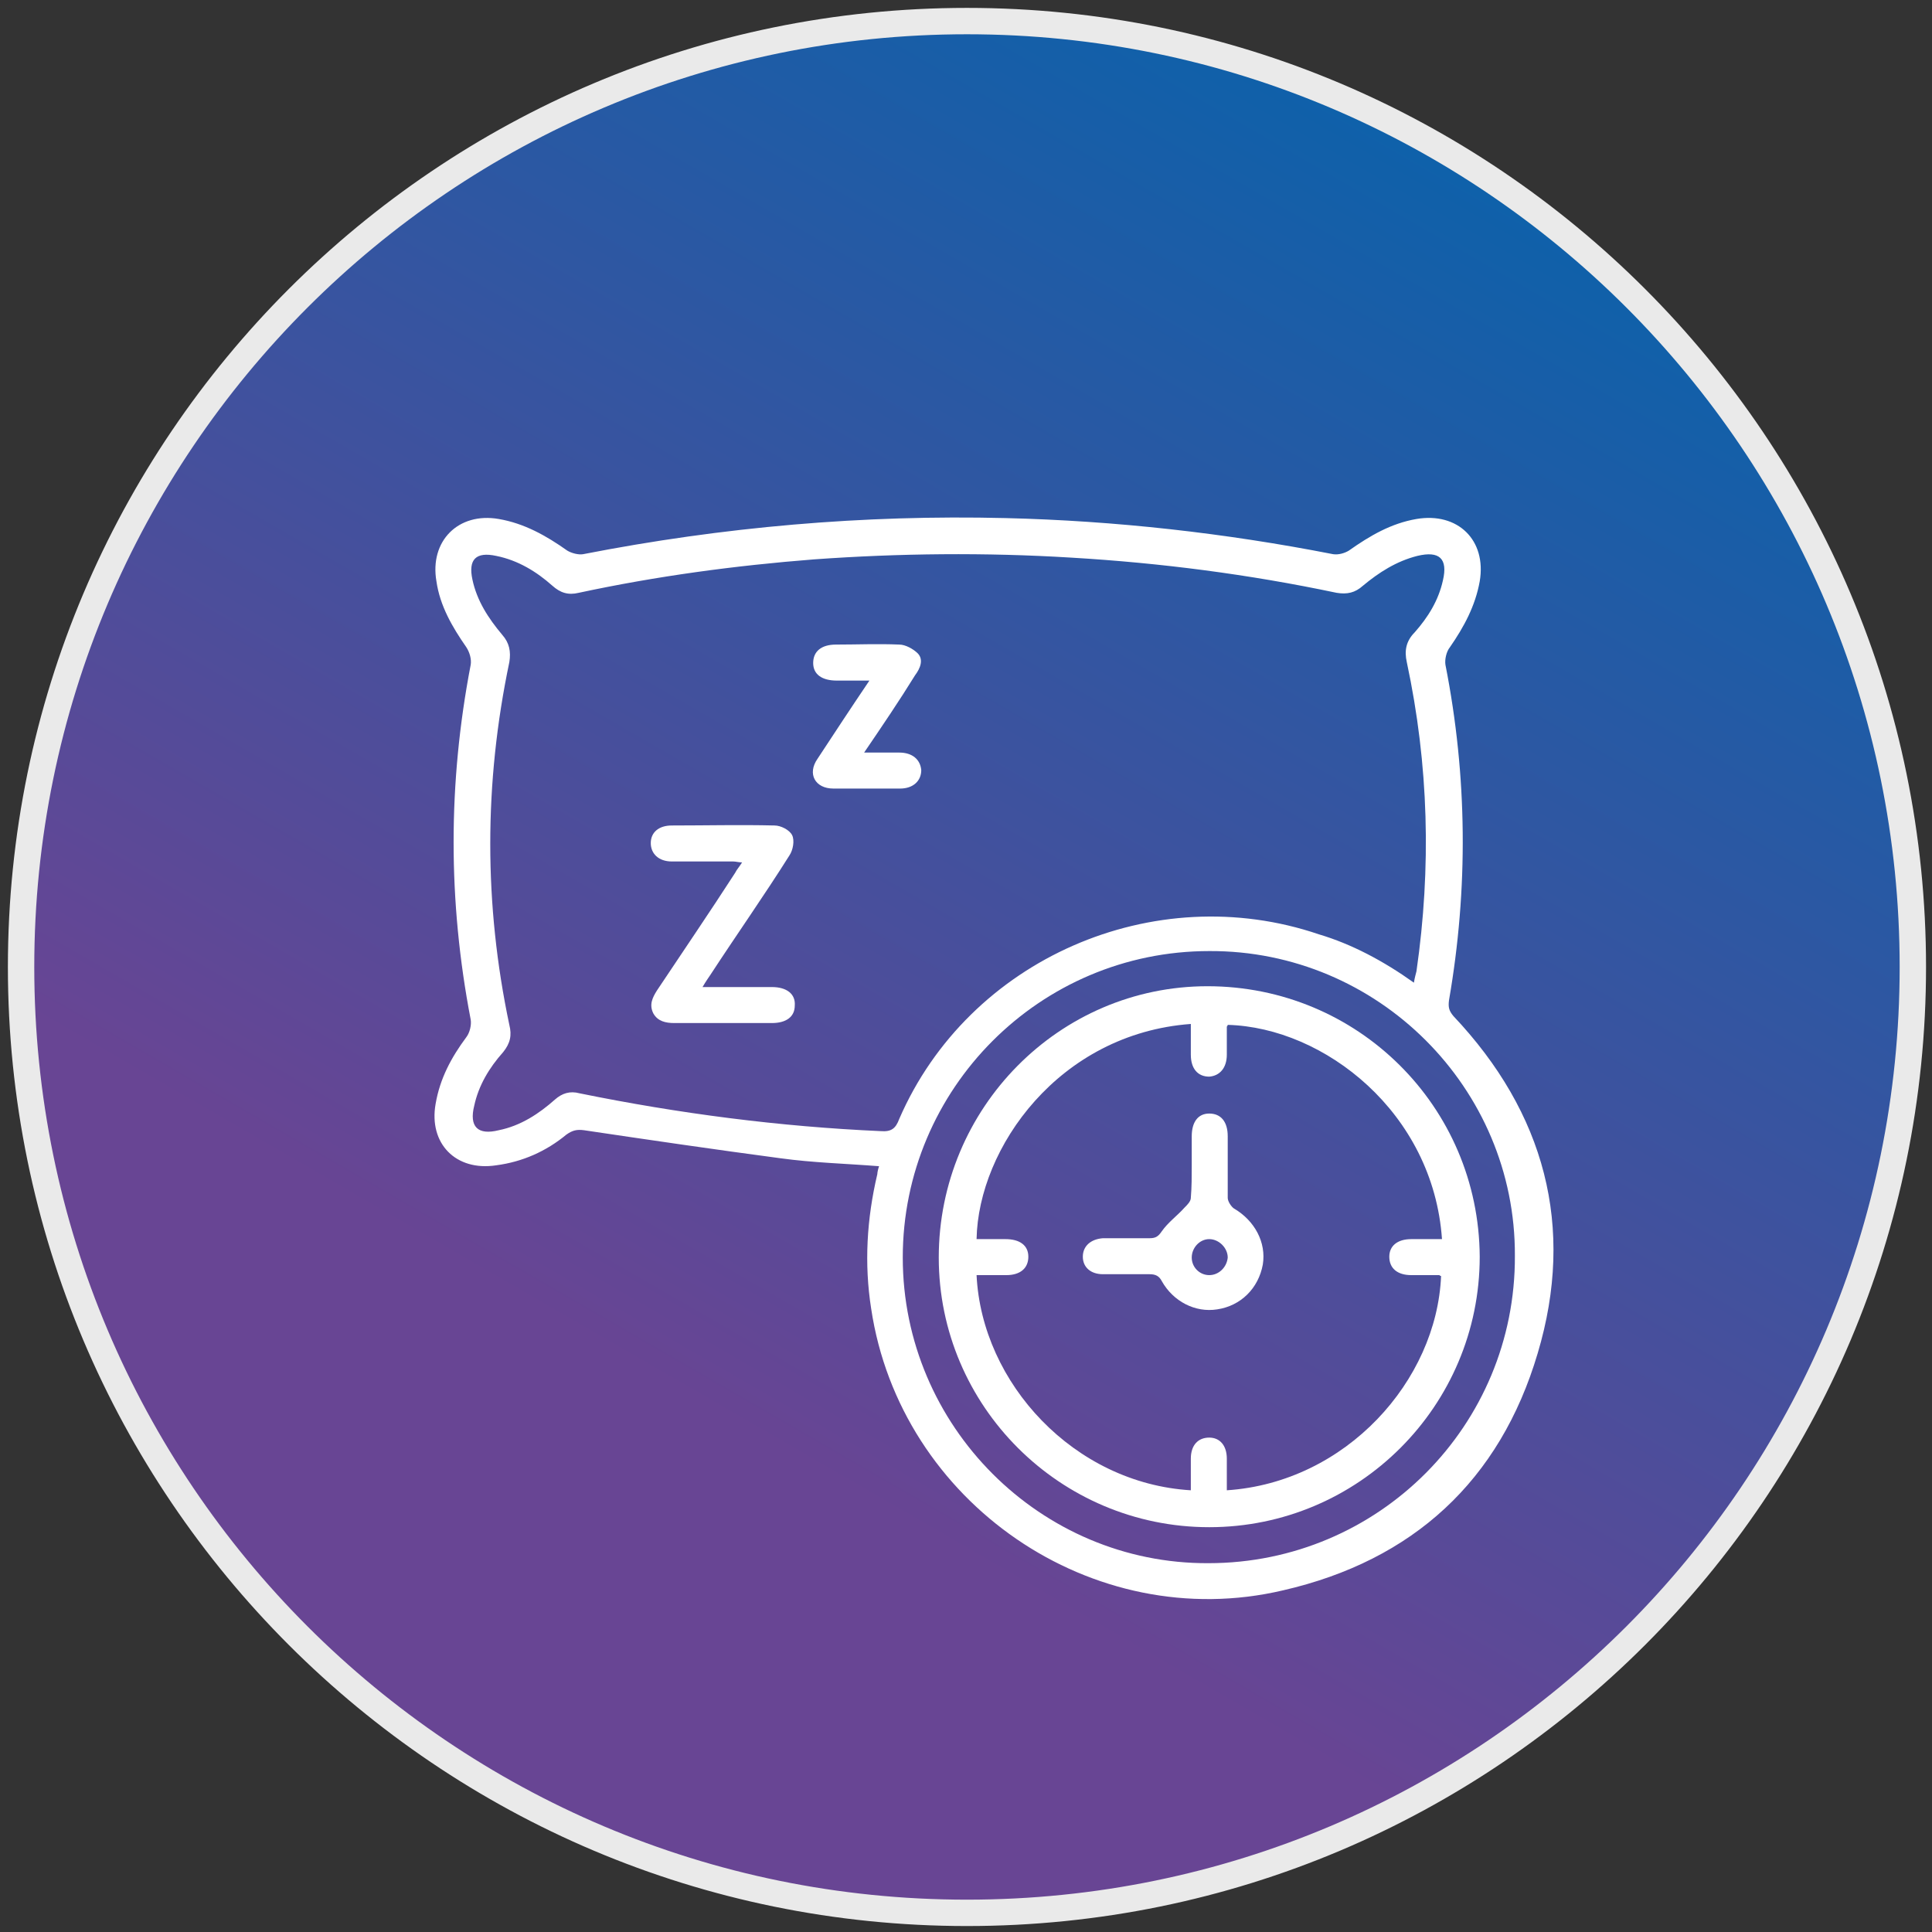
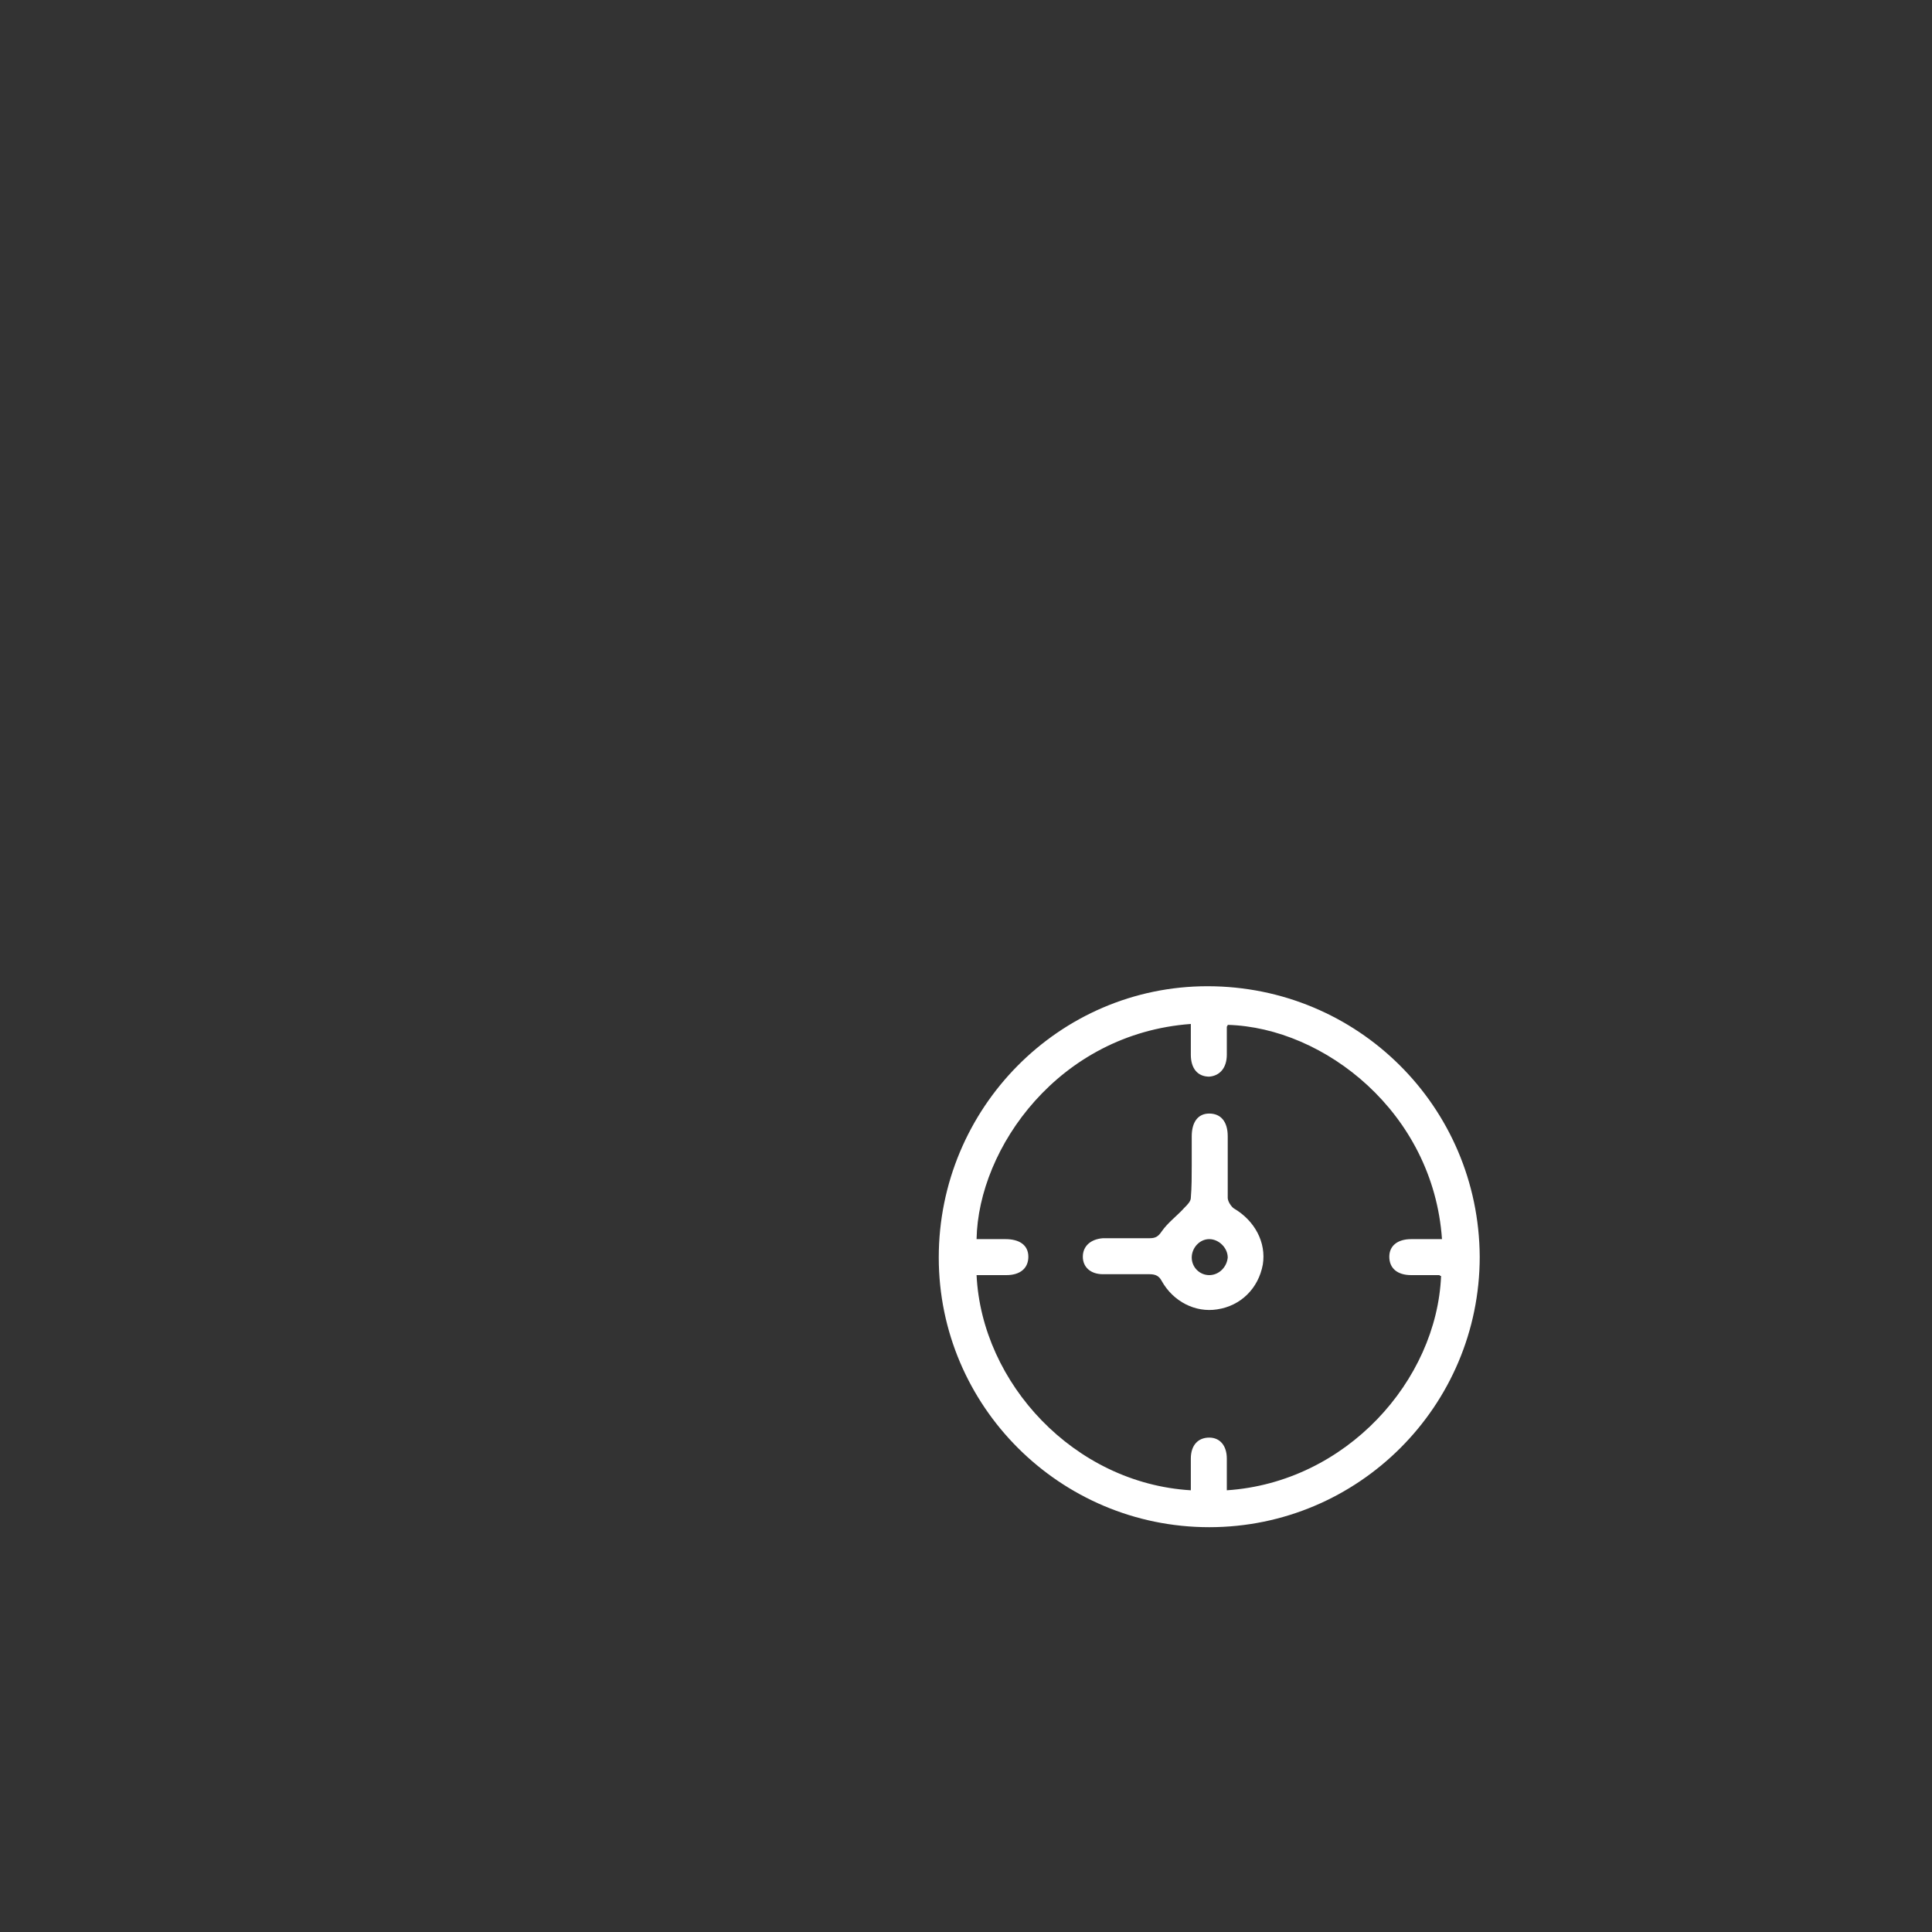
<svg xmlns="http://www.w3.org/2000/svg" width="100px" height="100px" viewBox="0 0 100 100" version="1.1">
  <rect x="0" y="0" width="100" height="100" fill="#333333" stroke="none" />
  <defs>
    <linearGradient id="linear0" gradientUnits="userSpaceOnUse" x1="163.787" y1="16.838" x2="56.213" y2="203.162">
      <stop offset="0" style="stop-color:rgb(5.49%,38.039%,66.667%);stop-opacity:1;" />
      <stop offset="0.77" style="stop-color:rgb(40.784%,27.059%,58.039%);stop-opacity:1;" />
    </linearGradient>
  </defs>
  <g id="surface1">
-     <path style="fill-rule:nonzero;fill:url(#linear0);stroke-width:3;stroke-linecap:butt;stroke-linejoin:miter;stroke:rgb(91.765%,91.765%,91.765%);stroke-opacity:1;stroke-miterlimit:10;" d="M 110 217.602 C 50.6 217.602 2.398 169.4 2.398 110 C 2.398 50.6 50.6 2.398 110 2.398 C 169.4 2.398 217.602 50.6 217.602 110 C 217.602 169.4 169.4 217.602 110 217.602 Z M 110 217.602 " transform="matrix(0.455,0,0,0.455,0,0)" />
-     <path style=" stroke:none;fill-rule:nonzero;fill:rgb(100%,100%,100%);fill-opacity:1;" d="M 45.5 60.363 C 43.773 60.227 42.09 60.184 40.41 59.953 C 37 59.5 33.59 59 30.227 58.5 C 29.863 58.453 29.637 58.5 29.316 58.727 C 28.273 59.59 27.047 60.137 25.684 60.316 C 23.59 60.637 22.184 59.184 22.547 57.137 C 22.773 55.816 23.363 54.727 24.137 53.684 C 24.316 53.453 24.41 53.047 24.363 52.773 C 23.184 46.637 23.184 40.547 24.363 34.41 C 24.41 34.137 24.316 33.773 24.137 33.5 C 23.41 32.453 22.773 31.363 22.59 30.09 C 22.227 28 23.727 26.5 25.816 26.863 C 27.137 27.09 28.273 27.727 29.363 28.5 C 29.59 28.637 29.953 28.727 30.184 28.684 C 37.41 27.273 44.684 26.637 52.047 26.816 C 57.727 26.953 63.41 27.59 69 28.684 C 69.273 28.727 69.59 28.637 69.816 28.5 C 70.91 27.727 72 27.09 73.316 26.863 C 75.453 26.5 76.953 27.953 76.59 30.09 C 76.363 31.363 75.773 32.453 75.047 33.5 C 74.863 33.727 74.773 34.137 74.816 34.41 C 75.953 40.184 76 46 75 51.773 C 74.953 52.137 75 52.316 75.227 52.59 C 79.953 57.59 81.547 63.5 79.59 70.047 C 77.637 76.637 73.137 80.773 66.41 82.316 C 56.547 84.637 46.59 77.773 45.09 67.727 C 44.727 65.41 44.863 63.09 45.41 60.773 C 45.41 60.684 45.453 60.5 45.5 60.363 Z M 73.184 50.863 C 73.227 50.59 73.273 50.453 73.316 50.273 C 74.09 44.91 73.953 39.59 72.816 34.273 C 72.684 33.684 72.773 33.184 73.227 32.727 C 73.91 31.953 74.453 31.09 74.684 30.047 C 74.953 28.91 74.5 28.5 73.363 28.773 C 72.273 29.047 71.363 29.637 70.547 30.316 C 70.137 30.684 69.727 30.773 69.184 30.684 C 64.637 29.727 60.09 29.137 55.453 28.863 C 51 28.59 46.547 28.637 42.137 28.953 C 38.047 29.273 34 29.816 29.953 30.684 C 29.41 30.816 29 30.684 28.59 30.316 C 27.773 29.59 26.816 29 25.684 28.773 C 24.637 28.547 24.227 28.953 24.453 30 C 24.684 31.09 25.273 32 26 32.863 C 26.363 33.273 26.453 33.727 26.363 34.273 C 25.047 40.547 25.047 46.816 26.363 53.047 C 26.5 53.59 26.41 54 26.047 54.453 C 25.316 55.273 24.773 56.184 24.547 57.227 C 24.273 58.316 24.727 58.773 25.816 58.5 C 26.953 58.273 27.91 57.637 28.727 56.91 C 29.09 56.59 29.5 56.453 30 56.59 C 35.137 57.637 40.363 58.316 45.59 58.547 C 46.137 58.59 46.363 58.41 46.547 57.91 C 50.137 49.637 59.727 45.453 68.273 48.363 C 69.953 48.863 71.59 49.727 73.184 50.863 Z M 62.59 49.227 C 53.816 49.227 46.727 56.363 46.727 65.09 C 46.727 73.816 53.863 80.953 62.547 80.91 C 71.363 80.91 78.453 73.773 78.41 65 C 78.453 56.316 71.316 49.184 62.59 49.227 Z M 62.59 49.227 " />
-     <path style=" stroke:none;fill-rule:nonzero;fill:rgb(100%,100%,100%);fill-opacity:1;" d="M 36.363 51.09 C 37.637 51.09 38.816 51.09 39.953 51.09 C 40.727 51.09 41.184 51.453 41.137 52.047 C 41.137 52.637 40.684 52.953 39.953 52.953 C 38.273 52.953 36.59 52.953 34.91 52.953 C 34.453 52.953 34.047 52.863 33.816 52.453 C 33.59 52 33.773 51.637 34 51.273 C 35.363 49.227 36.727 47.227 38.047 45.184 C 38.137 45 38.273 44.863 38.41 44.637 C 38.227 44.637 38.09 44.59 37.953 44.59 C 36.91 44.59 35.816 44.59 34.773 44.59 C 34.09 44.59 33.684 44.184 33.684 43.637 C 33.684 43.09 34.09 42.727 34.773 42.727 C 36.547 42.727 38.316 42.684 40.09 42.727 C 40.41 42.727 40.863 42.953 41 43.227 C 41.137 43.5 41.047 44 40.863 44.273 C 39.547 46.363 38.137 48.363 36.773 50.453 C 36.684 50.59 36.547 50.773 36.363 51.09 Z M 36.363 51.09 " />
-     <path style=" stroke:none;fill-rule:nonzero;fill:rgb(100%,100%,100%);fill-opacity:1;" d="M 44.727 38.953 C 45.41 38.953 45.953 38.953 46.547 38.953 C 47.227 38.953 47.637 39.316 47.684 39.863 C 47.684 40.41 47.273 40.816 46.59 40.816 C 45.453 40.816 44.316 40.816 43.137 40.816 C 42.184 40.816 41.773 40.047 42.316 39.273 C 43.184 37.953 44.047 36.637 45 35.227 C 44.363 35.227 43.863 35.227 43.316 35.227 C 42.547 35.227 42.09 34.91 42.09 34.316 C 42.09 33.727 42.5 33.363 43.273 33.363 C 44.363 33.363 45.453 33.316 46.547 33.363 C 46.863 33.363 47.273 33.59 47.5 33.816 C 47.816 34.137 47.637 34.59 47.363 34.953 C 46.547 36.273 45.684 37.547 44.727 38.953 Z M 44.727 38.953 " />
    <path style=" stroke:none;fill-rule:nonzero;fill:rgb(100%,100%,100%);fill-opacity:1;" d="M 62.59 79.047 C 54.863 79.047 48.59 72.773 48.59 65.09 C 48.59 57.363 54.816 51.047 62.5 51.047 C 70.273 51.047 76.547 57.273 76.59 65.047 C 76.59 72.773 70.316 79.047 62.59 79.047 Z M 50.547 66 C 50.816 71.59 55.59 76.773 61.637 77.137 C 61.637 76.59 61.637 76.047 61.637 75.5 C 61.637 74.816 62 74.41 62.59 74.41 C 63.137 74.41 63.5 74.816 63.5 75.5 C 63.5 76.047 63.5 76.59 63.5 77.137 C 69.684 76.727 74.363 71.453 74.59 66.047 C 74.547 66.047 74.5 66 74.5 66 C 74 66 73.547 66 73.047 66 C 72.316 66 71.91 65.637 71.91 65.047 C 71.91 64.5 72.316 64.137 73.047 64.137 C 73.59 64.137 74.137 64.137 74.637 64.137 C 74.184 57.59 68.547 53.184 63.547 53.047 C 63.547 53.09 63.5 53.137 63.5 53.137 C 63.5 53.637 63.5 54.09 63.5 54.59 C 63.5 55.273 63.137 55.684 62.59 55.727 C 62 55.727 61.637 55.316 61.637 54.59 C 61.637 54.047 61.637 53.547 61.637 53 C 54.816 53.5 50.637 59.41 50.547 64.137 C 51.047 64.137 51.547 64.137 52.047 64.137 C 52.773 64.137 53.227 64.453 53.227 65.047 C 53.227 65.637 52.816 66 52.09 66 C 51.59 66 51.09 66 50.547 66 Z M 50.547 66 " />
    <path style=" stroke:none;fill-rule:nonzero;fill:rgb(100%,100%,100%);fill-opacity:1;" d="M 61.684 60.316 C 61.684 59.816 61.684 59.316 61.684 58.816 C 61.684 58.09 62 57.637 62.59 57.637 C 63.184 57.637 63.547 58.047 63.547 58.816 C 63.547 59.863 63.547 60.953 63.547 62 C 63.547 62.184 63.727 62.453 63.863 62.547 C 64.953 63.184 65.547 64.316 65.363 65.453 C 65.137 66.684 64.227 67.59 63 67.773 C 61.863 67.953 60.727 67.363 60.137 66.316 C 60 66.047 59.816 65.953 59.5 65.953 C 58.684 65.953 57.91 65.953 57.09 65.953 C 56.453 65.953 56.047 65.59 56.047 65.047 C 56.047 64.5 56.453 64.137 57.09 64.09 C 57.91 64.09 58.684 64.09 59.5 64.09 C 59.816 64.09 59.953 64 60.137 63.727 C 60.453 63.273 60.953 62.91 61.316 62.5 C 61.453 62.363 61.637 62.184 61.637 62 C 61.684 61.453 61.684 60.863 61.684 60.316 Z M 62.59 66 C 63.09 66 63.5 65.59 63.547 65.09 C 63.547 64.59 63.09 64.137 62.59 64.137 C 62.09 64.137 61.684 64.59 61.684 65.09 C 61.684 65.59 62.09 66 62.59 66 Z M 62.59 66 " />
  </g>
</svg>